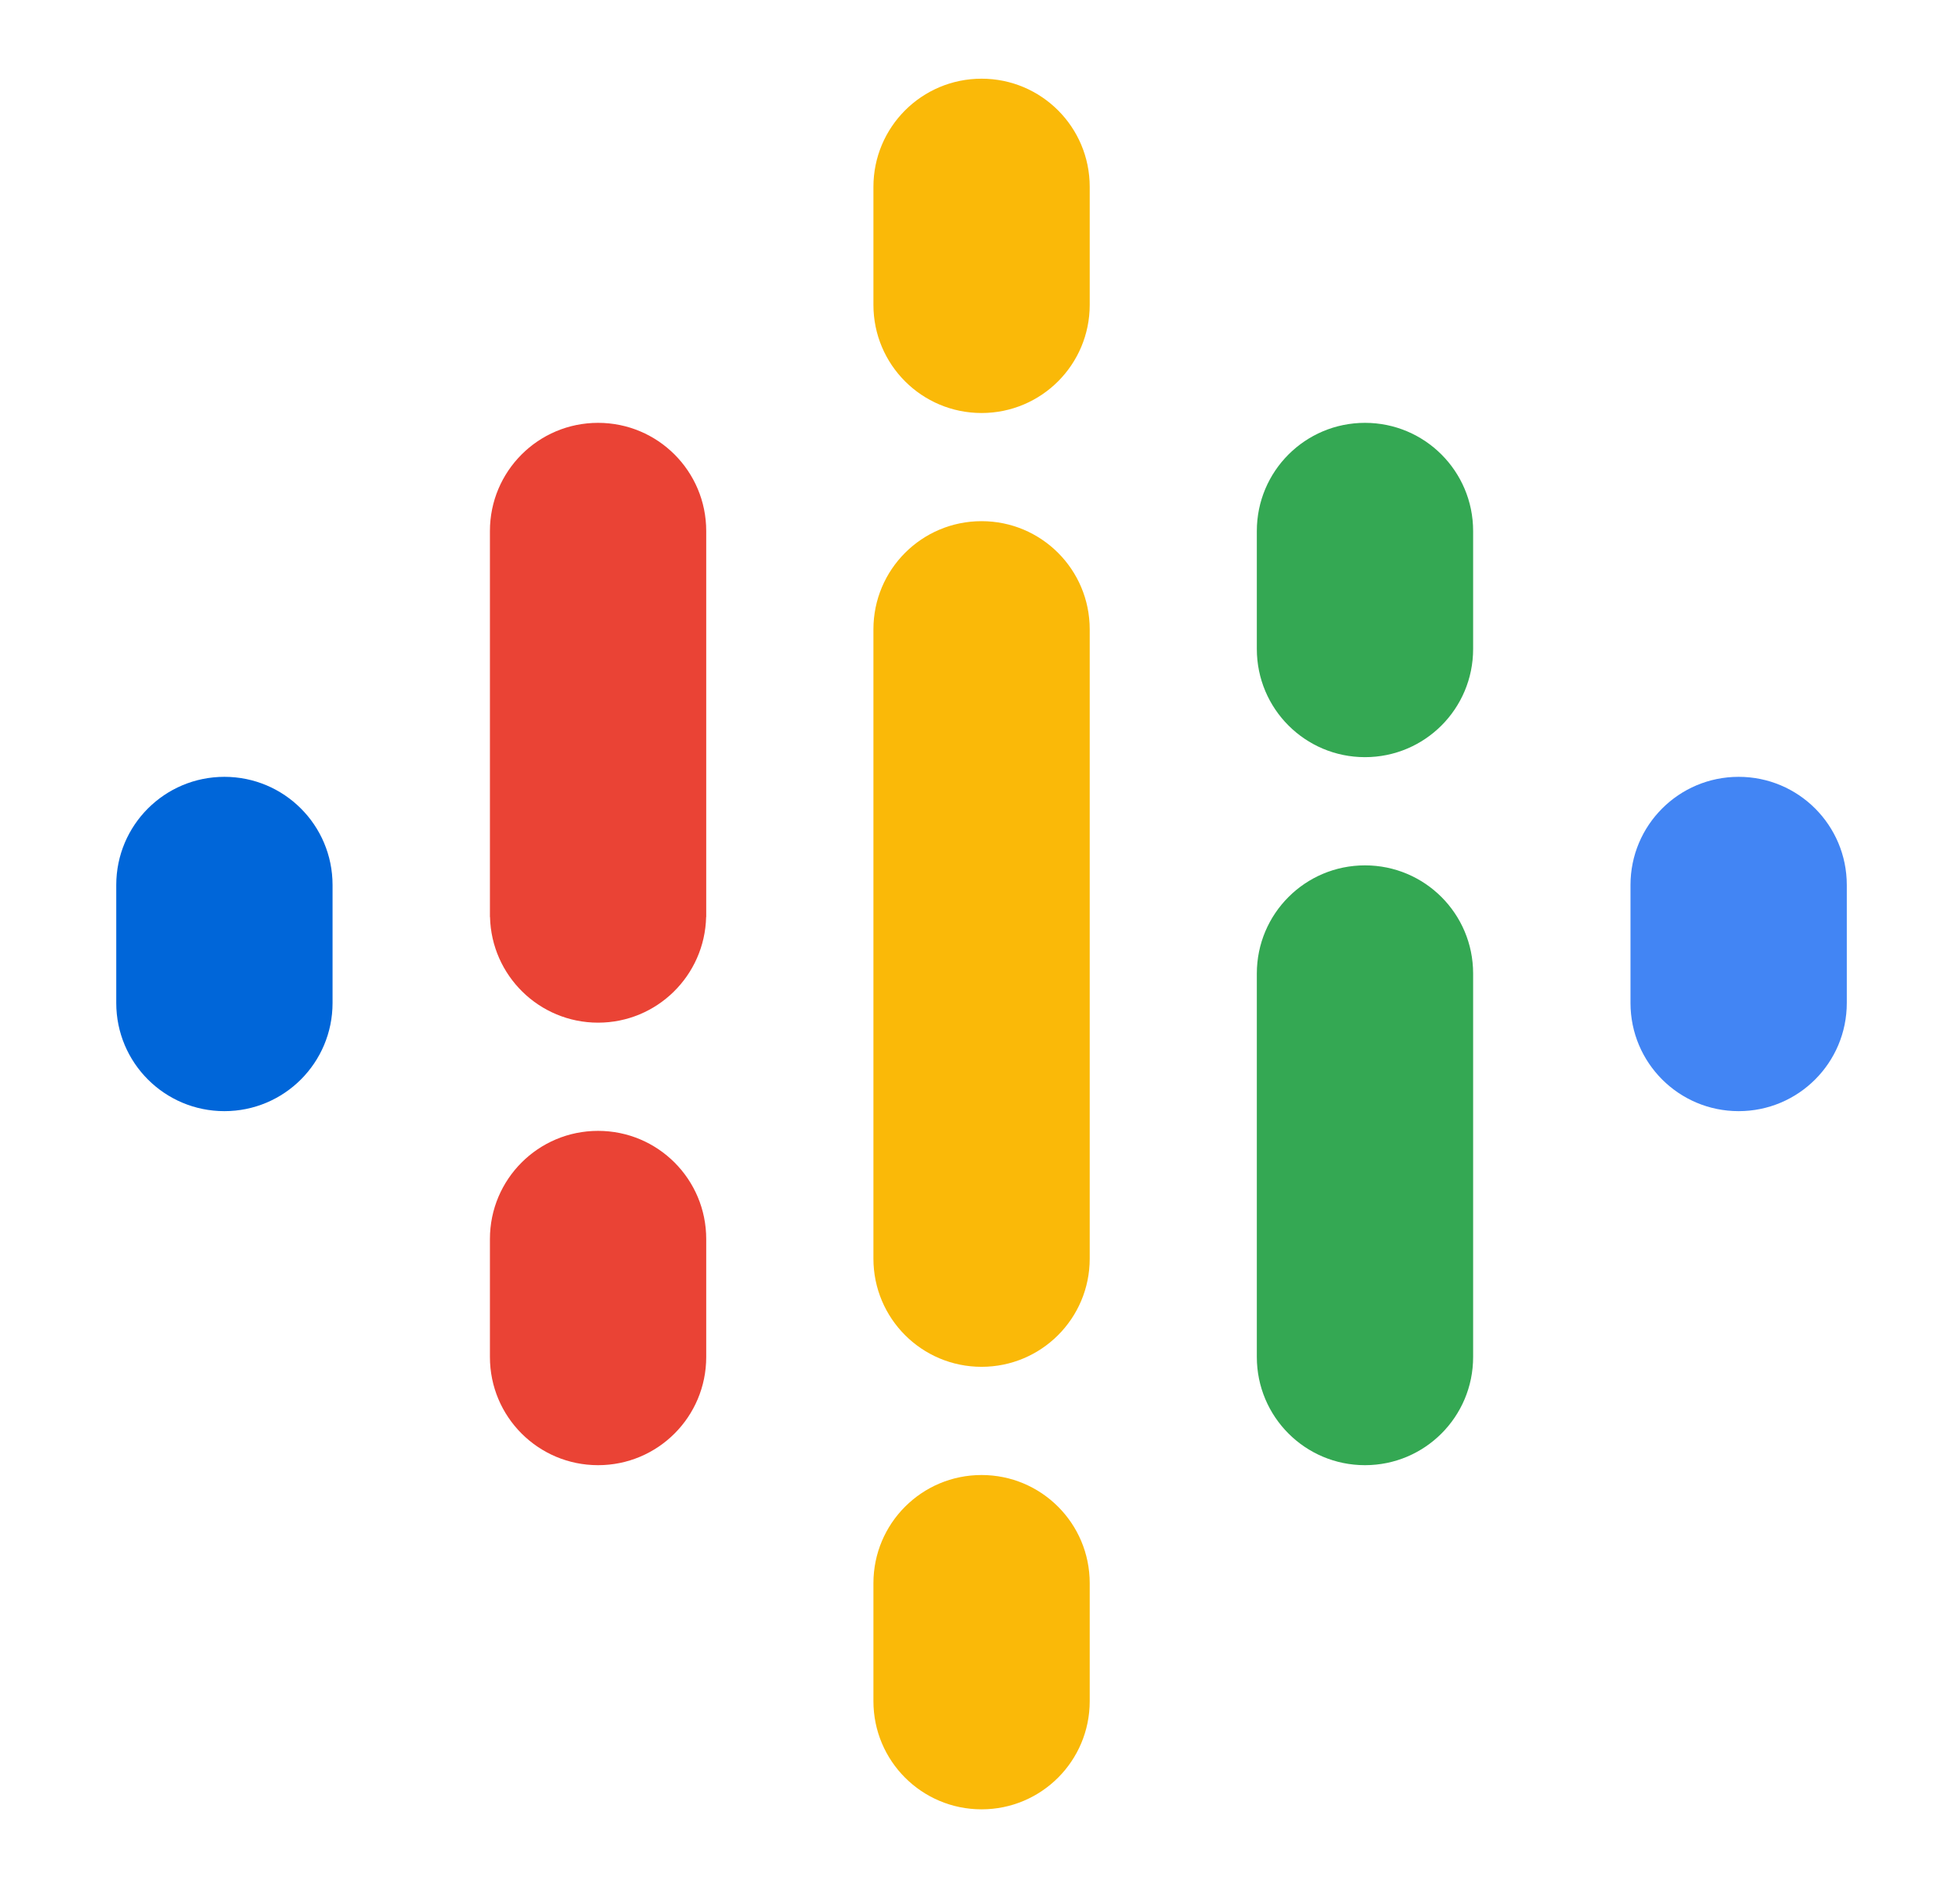
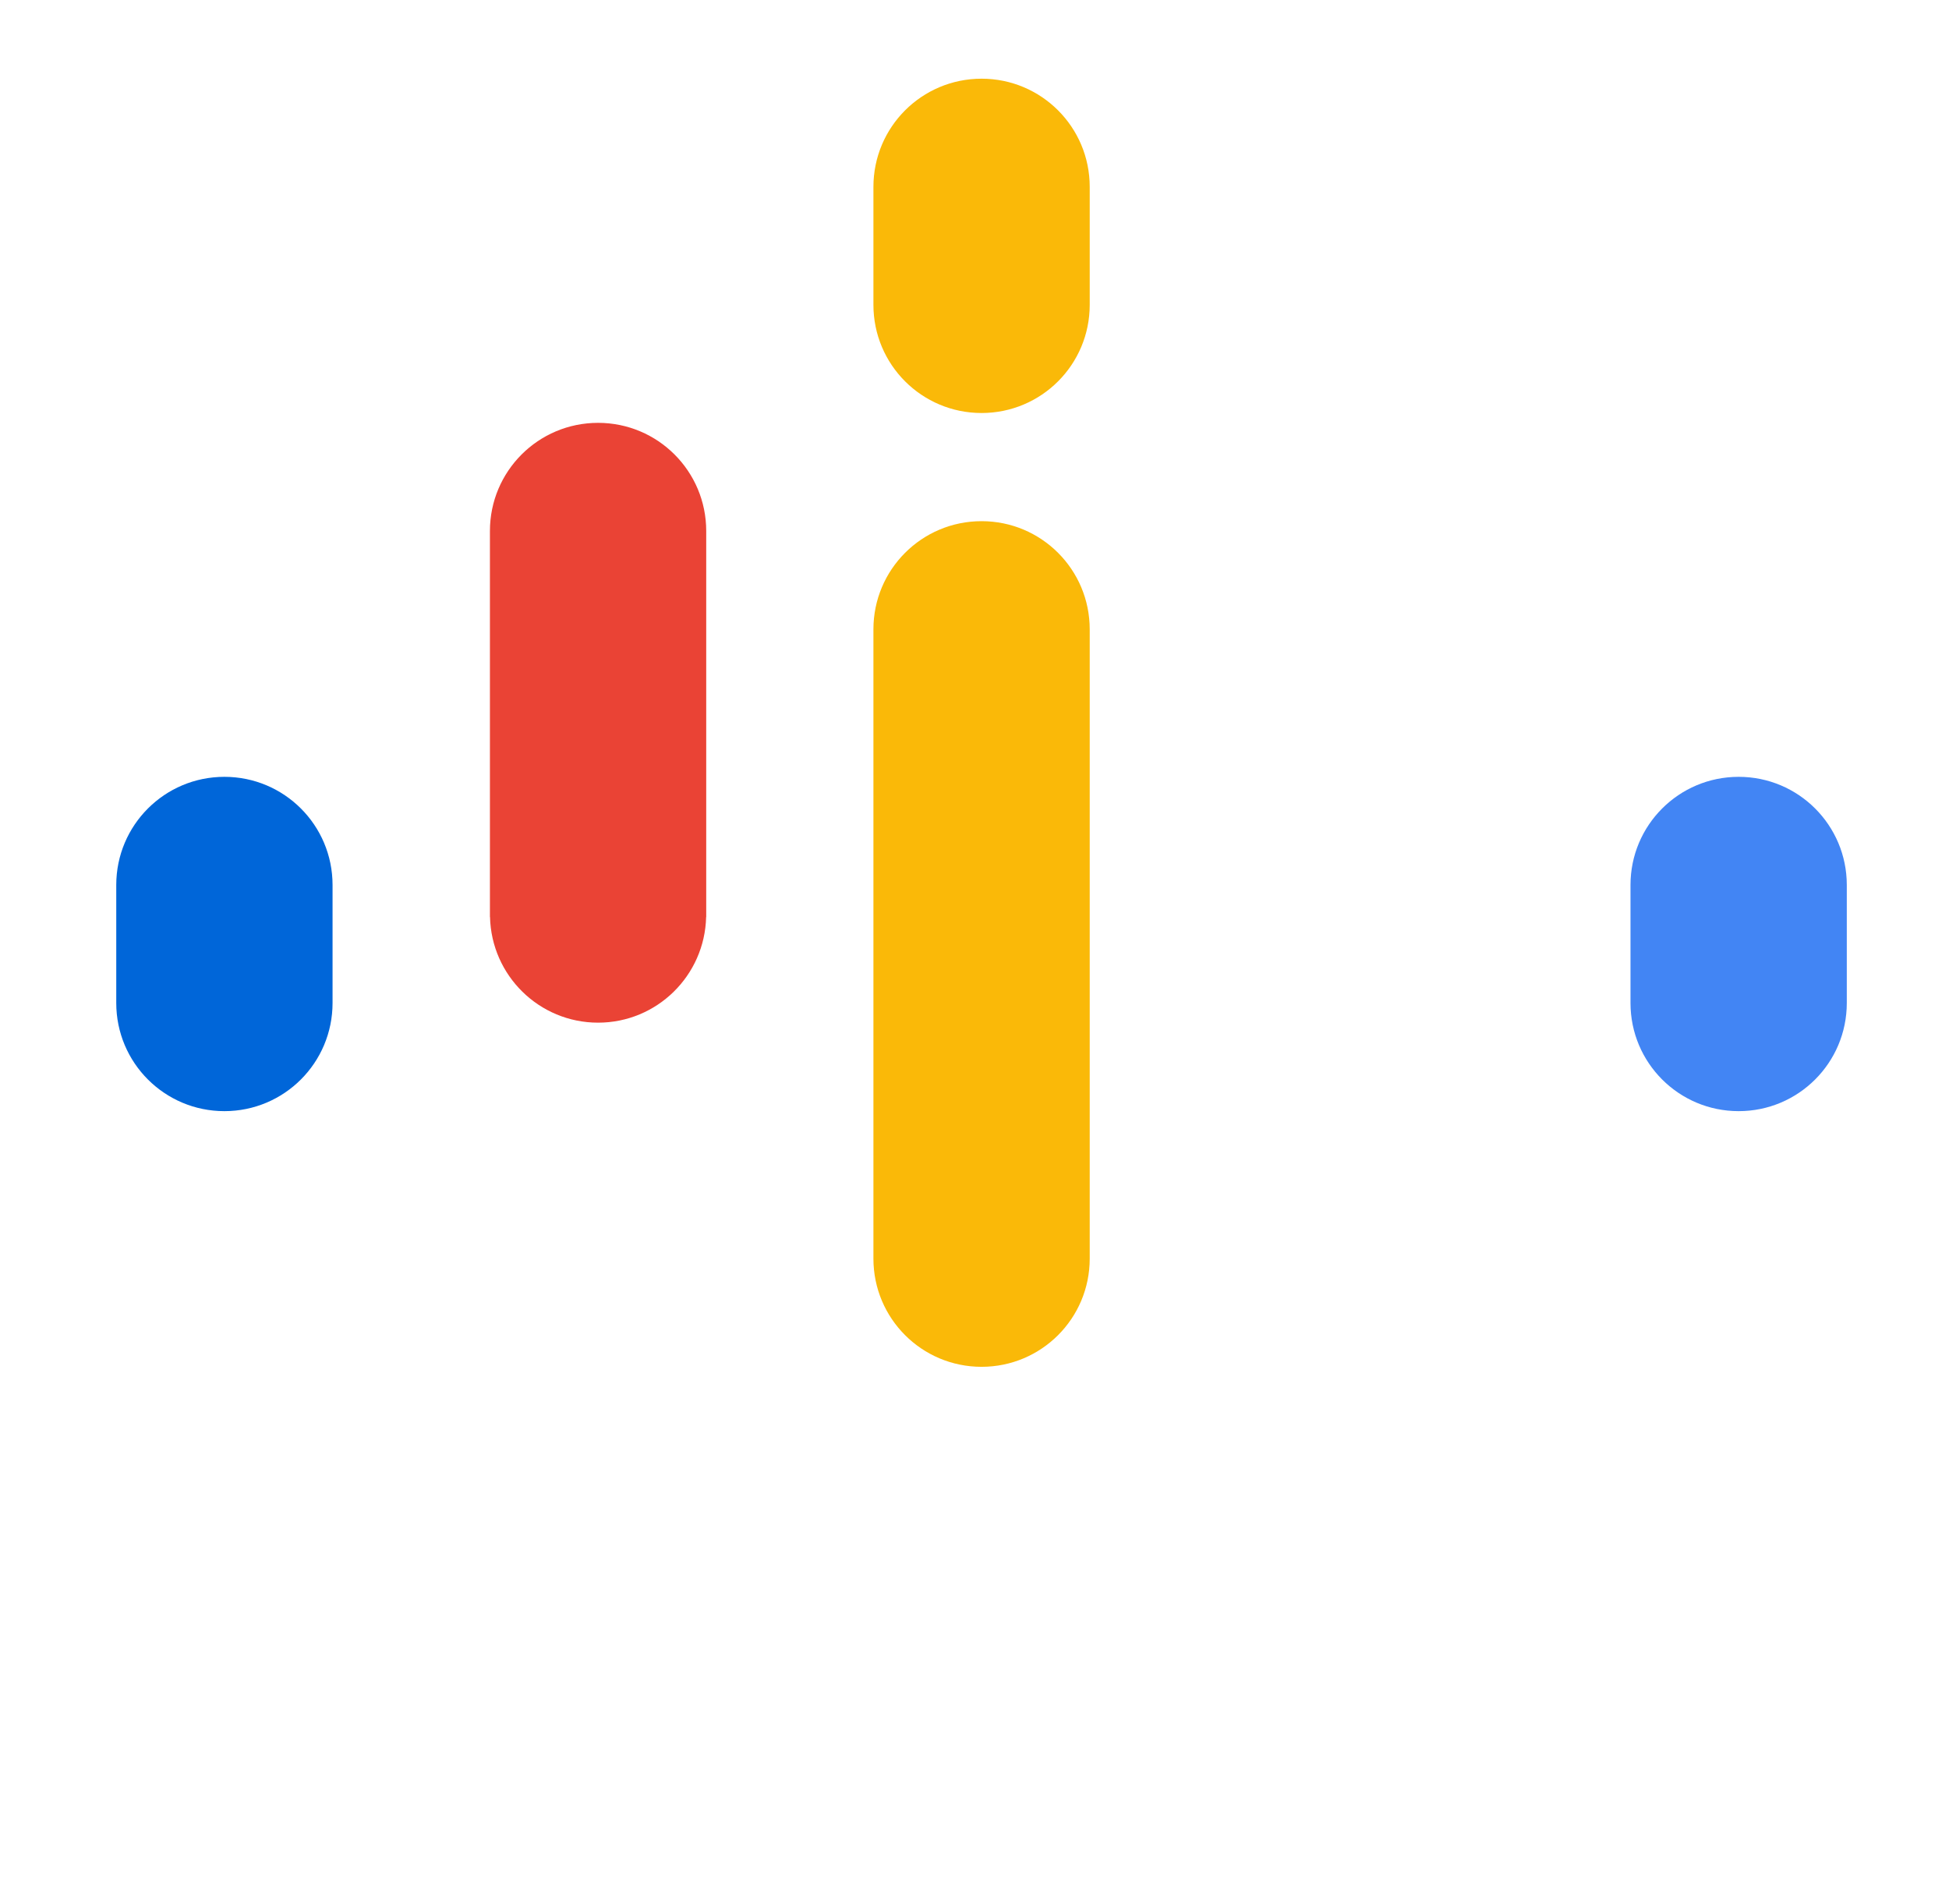
<svg xmlns="http://www.w3.org/2000/svg" fill="none" height="42" viewBox="0 0 43 42" width="43">
  <path d="m4.951 17.137c-1.319 0-2.386 1.067-2.386 2.386v2.603c0 1.319 1.067 2.386 2.386 2.386 1.319 0 2.386-1.067 2.386-2.386v-2.603c0-1.319-1.067-2.386-2.386-2.386z" fill="#0066d9" />
  <path d="m38.359 17.137c-1.319 0-2.386 1.067-2.386 2.386v2.603c0 1.319 1.067 2.386 2.386 2.386 1.319 0 2.386-1.067 2.386-2.386v-2.603c0-1.319-1.067-2.386-2.386-2.386z" fill="#4285f4" />
-   <path d="m13.195 24.947c-1.319 0-2.386 1.067-2.386 2.386v2.603c0 1.319 1.067 2.386 2.386 2.386s2.386-1.067 2.386-2.386v-2.603c0-1.319-1.067-2.386-2.386-2.386z" fill="#ea4335" />
  <path d="m13.195 9.328c-1.319 0-2.386 1.067-2.386 2.386v8.514h.002c.03 1.293 1.085 2.332 2.384 2.332s2.354-1.039 2.384-2.332h.002v-8.514c0-1.319-1.067-2.386-2.386-2.386z" fill="#ea4335" />
-   <path d="m30.115 9.328c-1.319 0-2.386 1.067-2.386 2.386v2.603c0 1.319 1.067 2.386 2.386 2.386s2.386-1.067 2.386-2.386v-2.603c0-1.319-1.067-2.386-2.386-2.386z" fill="#34a853" />
  <path d="m21.656 1.736c-1.319 0-2.386 1.067-2.386 2.386v2.603c0 1.319 1.067 2.386 2.386 2.386s2.386-1.067 2.386-2.386v-2.603c0-1.319-1.067-2.386-2.386-2.386z" fill="#fab908" />
-   <path d="m21.656 32.539c-1.319 0-2.386 1.067-2.386 2.386v2.603c0 1.319 1.067 2.386 2.386 2.386s2.386-1.067 2.386-2.386v-2.603c0-1.319-1.067-2.386-2.386-2.386z" fill="#fab908" />
-   <path d="m30.115 19.09c-1.319 0-2.386 1.067-2.386 2.386v8.46c0 1.319 1.067 2.386 2.386 2.386s2.386-1.067 2.386-2.386v-8.46c0-1.319-1.067-2.386-2.386-2.386z" fill="#34a853" />
  <path d="m24.042 13.883c0-1.319-1.067-2.386-2.386-2.386s-2.386 1.067-2.386 2.386v5.785 2.315 5.783c0 1.319 1.067 2.386 2.386 2.386s2.386-1.067 2.386-2.386v-5.785-2.312z" fill="#fab908" />
</svg>